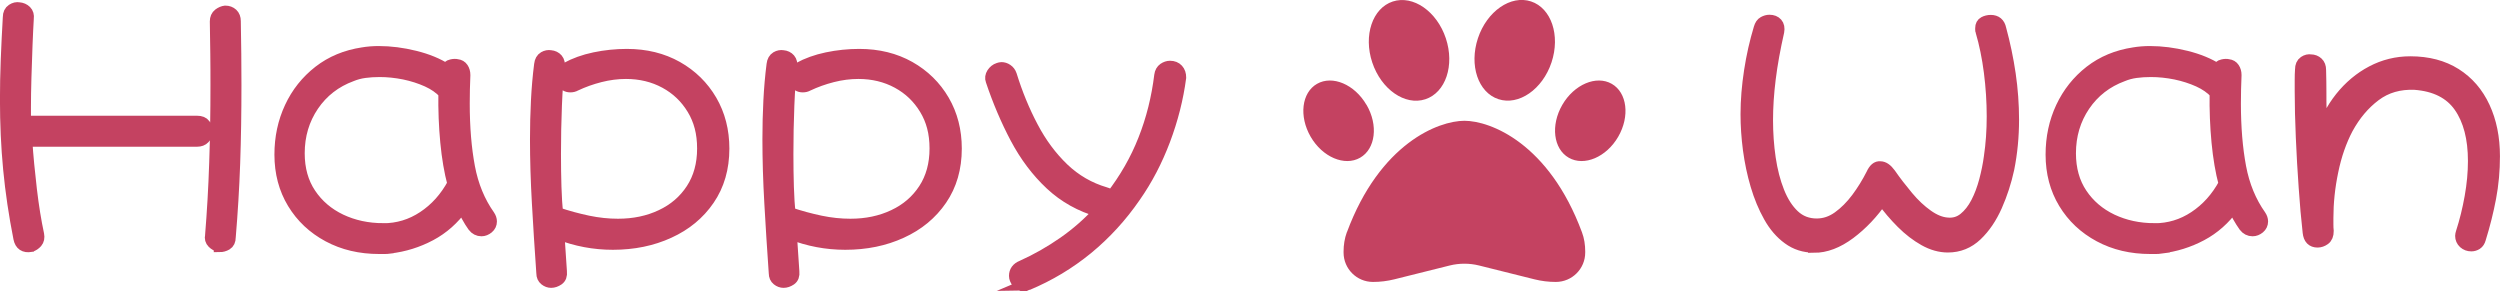
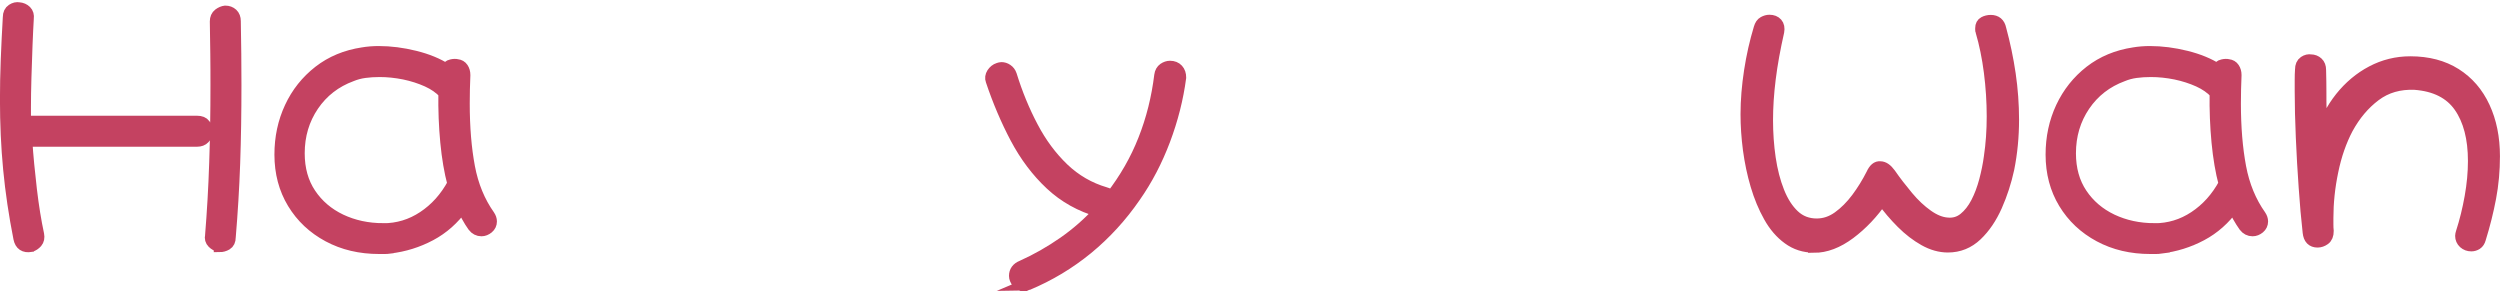
<svg xmlns="http://www.w3.org/2000/svg" id="_レイヤー_2" data-name="レイヤー 2" viewBox="0 0 314.61 36.67">
  <defs>
    <style> .cls-1 { stroke: #c44261; stroke-miterlimit: 10; stroke-width: 1.49px; } .cls-1, .cls-2 { fill: #c44261; } .cls-2 { stroke-width: 0px; } </style>
  </defs>
  <g id="_レイヤー_1-2" data-name="レイヤー 1">
    <g>
      <g>
        <path class="cls-1" d="M3.88,30.97c-.81.13-1.29-.19-1.45-.97-.59-2.98-1.02-5.88-1.29-8.71-.27-2.83-.4-5.75-.4-8.75,0-1.64.03-3.31.1-5.03.07-1.72.15-3.5.26-5.35,0-.43.15-.74.44-.93.29-.19.58-.25.84-.2.35.03.64.15.87.38.23.23.31.53.26.91-.05.89-.11,2-.16,3.34-.05,1.34-.1,2.72-.14,4.12-.04,1.41-.06,2.65-.06,3.72v1.01c0,.32.01.59.04.8h21.61c.46,0,.77.13.95.38.17.26.26.53.26.83,0,.35-.11.64-.32.86-.21.23-.51.34-.89.34H3.32c.13,1.96.33,4,.58,6.14.25,2.13.56,4.02.91,5.65.08.4.01.72-.2.97-.21.24-.46.4-.72.48ZM27.63,30.97c-.32-.05-.6-.2-.84-.44-.24-.24-.32-.54-.24-.88.24-2.98.42-6.02.52-9.13.11-3.11.16-6.37.16-9.78,0-1.29,0-2.6-.02-3.94-.01-1.34-.03-2.71-.06-4.1,0-.4.13-.7.4-.91.27-.2.54-.31.8-.34.35,0,.64.11.87.32.23.22.34.51.34.89.03,1.4.05,2.77.06,4.12.01,1.35.02,2.66.02,3.92,0,3.43-.05,6.71-.16,9.84-.11,3.13-.3,6.23-.56,9.32,0,.43-.14.72-.42.89-.28.16-.57.24-.87.24Z" />
        <path class="cls-1" d="M49.04,31.18c-.22.03-.44.04-.66.04h-.66c-2.39,0-4.52-.5-6.4-1.51-1.88-1.01-3.35-2.39-4.43-4.17-1.07-1.77-1.61-3.8-1.61-6.08,0-2.15.42-4.12,1.27-5.94.84-1.81,2.05-3.32,3.6-4.53,1.56-1.21,3.39-1.97,5.51-2.29.29-.05.62-.09.97-.12.35-.03.7-.04,1.05-.04,1.45,0,2.96.19,4.53.58,1.57.39,2.89.93,3.96,1.63.13-.29.35-.48.64-.54.29-.07.54-.07.72-.02.29.03.52.16.68.4.16.24.24.52.24.85-.03.62-.05,1.22-.06,1.81-.01.59-.02,1.18-.02,1.77,0,3.01.22,5.67.66,8.01.44,2.33,1.28,4.37,2.52,6.12.16.24.24.48.24.72,0,.32-.13.59-.38.8-.26.21-.53.32-.82.32-.4,0-.74-.17-1.01-.52-.27-.38-.53-.79-.78-1.25-.26-.46-.46-.86-.62-1.21-1.1,1.53-2.44,2.72-4.02,3.56-1.58.84-3.29,1.38-5.11,1.59ZM48.23,28.84c1.82,0,3.51-.51,5.05-1.53,1.54-1.02,2.8-2.41,3.76-4.19-.4-1.5-.7-3.25-.89-5.23-.19-1.99-.27-4.05-.24-6.2-.54-.59-1.25-1.09-2.13-1.49-.89-.4-1.85-.71-2.9-.93-1.05-.21-2.08-.32-3.1-.32-.67,0-1.3.04-1.89.12-.59.08-1.14.23-1.65.44-2.04.75-3.66,2.01-4.85,3.76-1.19,1.76-1.79,3.76-1.79,6.02,0,1.99.48,3.69,1.43,5.11.95,1.42,2.23,2.51,3.84,3.28,1.61.76,3.39,1.15,5.35,1.15Z" />
-         <path class="cls-1" d="M69.36,35.48c-.27,0-.52-.09-.76-.28-.24-.19-.36-.46-.36-.81-.22-3.08-.4-6.03-.56-8.83-.16-2.8-.24-5.48-.24-8.03,0-1.66.04-3.28.12-4.85.08-1.57.21-3.09.4-4.57.05-.43.22-.72.5-.89.28-.16.56-.21.82-.16.35.03.62.16.83.4.2.24.27.55.22.93-.16,1.23-.28,2.86-.36,4.87-.08,2.01-.12,4.05-.12,6.12,0,1.45.02,2.83.06,4.14.04,1.31.11,2.42.22,3.3,1.29.43,2.58.78,3.86,1.05,1.29.27,2.55.4,3.78.4,2.01,0,3.83-.38,5.45-1.15,1.62-.76,2.9-1.86,3.84-3.3.94-1.44,1.41-3.15,1.41-5.13s-.43-3.57-1.29-4.99c-.86-1.42-2.02-2.53-3.48-3.32-1.46-.79-3.11-1.19-4.93-1.19-1.07,0-2.16.14-3.26.42-1.1.28-2.13.65-3.1,1.11-.19.11-.4.16-.64.16-.46,0-.78-.21-.97-.64-.11-.19-.16-.39-.16-.6,0-.4.21-.75.64-1.05,1.02-.56,2.2-.99,3.54-1.27,1.34-.28,2.7-.42,4.06-.42,2.39,0,4.49.52,6.32,1.55,1.82,1.03,3.25,2.43,4.29,4.21,1.03,1.77,1.55,3.78,1.55,6.04,0,2.47-.62,4.6-1.85,6.4-1.23,1.8-2.9,3.18-5.01,4.14-2.11.97-4.46,1.45-7.06,1.45-2.36,0-4.64-.43-6.84-1.29l.32,4.79c.05.46-.07.79-.36.99-.3.2-.59.3-.89.3Z" />
-         <path class="cls-1" d="M98.61,35.48c-.27,0-.52-.09-.76-.28-.24-.19-.36-.46-.36-.81-.22-3.08-.4-6.03-.56-8.83-.16-2.8-.24-5.48-.24-8.03,0-1.66.04-3.28.12-4.85.08-1.57.21-3.09.4-4.57.05-.43.22-.72.5-.89.28-.16.56-.21.82-.16.35.03.62.16.83.4.2.24.27.55.22.93-.16,1.23-.28,2.86-.36,4.87-.08,2.01-.12,4.05-.12,6.12,0,1.45.02,2.83.06,4.14.04,1.31.11,2.42.22,3.3,1.29.43,2.58.78,3.86,1.05,1.29.27,2.55.4,3.78.4,2.01,0,3.83-.38,5.45-1.15,1.62-.76,2.9-1.86,3.84-3.3.94-1.44,1.41-3.15,1.41-5.13s-.43-3.57-1.29-4.99c-.86-1.42-2.02-2.53-3.48-3.32-1.46-.79-3.11-1.19-4.93-1.19-1.07,0-2.16.14-3.26.42-1.1.28-2.13.65-3.1,1.11-.19.11-.4.16-.64.16-.46,0-.78-.21-.97-.64-.11-.19-.16-.39-.16-.6,0-.4.21-.75.64-1.05,1.02-.56,2.2-.99,3.54-1.27,1.34-.28,2.7-.42,4.06-.42,2.39,0,4.49.52,6.32,1.55,1.82,1.03,3.25,2.43,4.29,4.21,1.03,1.77,1.55,3.78,1.55,6.04,0,2.47-.62,4.6-1.85,6.4-1.23,1.8-2.9,3.18-5.01,4.14-2.11.97-4.46,1.45-7.06,1.45-2.36,0-4.64-.43-6.84-1.29l.32,4.79c.05.46-.07.79-.36.99-.3.2-.59.3-.89.3Z" />
        <path class="cls-1" d="M129.32,35.8c-.16.08-.34.12-.52.12-.3,0-.55-.13-.76-.4s-.32-.54-.32-.8c0-.56.29-.97.89-1.21,1.85-.83,3.6-1.83,5.25-2.98s3.15-2.47,4.49-3.94c-2.36-.67-4.4-1.81-6.12-3.42-1.72-1.61-3.17-3.54-4.37-5.8-1.19-2.25-2.22-4.67-3.08-7.24-.11-.29-.07-.59.12-.89.19-.29.44-.5.76-.6.16-.05.28-.08.36-.08.24,0,.48.07.7.22.23.15.4.37.5.66.72,2.33,1.62,4.52,2.7,6.56,1.07,2.04,2.37,3.78,3.88,5.23,1.52,1.45,3.28,2.47,5.29,3.06.32.08.58.24.76.48,1.74-2.25,3.12-4.65,4.12-7.2,1.01-2.55,1.68-5.24,2.03-8.09.05-.38.21-.65.46-.83.25-.17.52-.26.78-.26.4,0,.72.13.95.38.23.25.34.58.34.99-.35,2.63-1.01,5.25-1.99,7.85-.98,2.6-2.22,4.98-3.72,7.12-1.72,2.5-3.71,4.67-5.98,6.54-2.27,1.86-4.78,3.37-7.55,4.53Z" />
        <path class="cls-1" d="M228.27,31.05c-1.21,0-2.28-.34-3.22-1.03-.94-.68-1.74-1.61-2.39-2.78-.66-1.17-1.2-2.47-1.63-3.92-.43-1.45-.74-2.94-.95-4.49-.2-1.54-.3-3.02-.3-4.45,0-1.74.15-3.56.44-5.45.29-1.89.7-3.68,1.21-5.37.11-.38.28-.63.52-.76.24-.13.48-.2.72-.2.4,0,.71.12.92.36.21.24.28.58.2,1.01-.48,2.12-.84,4.1-1.07,5.96-.23,1.85-.34,3.58-.34,5.19s.11,3.23.34,4.79c.23,1.56.59,2.96,1.09,4.22.5,1.26,1.14,2.26,1.93,3,.79.74,1.75,1.11,2.88,1.11.97,0,1.87-.3,2.72-.91.84-.6,1.63-1.39,2.35-2.35.72-.97,1.35-1.99,1.89-3.06.29-.64.64-.94,1.05-.88.4,0,.8.28,1.21.84.67.97,1.41,1.92,2.21,2.88s1.64,1.74,2.5,2.35,1.69.95,2.5,1.01c.8.08,1.52-.13,2.13-.62s1.14-1.16,1.57-1.99c.43-.83.78-1.76,1.05-2.78s.47-2.01.6-2.98c.24-1.61.36-3.31.36-5.11s-.12-3.71-.36-5.57c-.24-1.86-.59-3.57-1.05-5.13-.03-.05-.04-.12-.04-.2v-.2c0-.35.13-.59.38-.72.25-.13.53-.2.83-.2.67,0,1.07.34,1.21,1.01.51,1.88.91,3.78,1.19,5.69.28,1.92.42,3.83.42,5.73,0,2.15-.2,4.21-.6,6.2-.35,1.61-.85,3.16-1.51,4.65s-1.49,2.72-2.5,3.68c-1.01.96-2.21,1.45-3.6,1.45-.99,0-1.98-.28-2.96-.83-.98-.55-1.92-1.27-2.82-2.17-.9-.9-1.74-1.88-2.51-2.96-1.18,1.72-2.54,3.15-4.06,4.29-1.53,1.14-3.03,1.71-4.51,1.71Z" />
        <path class="cls-1" d="M271.93,31.18c-.21.03-.44.04-.66.04h-.66c-2.39,0-4.52-.5-6.4-1.51s-3.35-2.39-4.43-4.17c-1.07-1.77-1.61-3.8-1.61-6.08,0-2.15.42-4.12,1.27-5.94.85-1.81,2.05-3.32,3.6-4.53,1.56-1.21,3.39-1.97,5.51-2.29.29-.05.62-.09.97-.12.35-.03.7-.04,1.05-.04,1.45,0,2.96.19,4.53.58,1.57.39,2.89.93,3.96,1.63.13-.29.35-.48.64-.54.29-.07.54-.07.72-.02.29.03.52.16.68.4.16.24.24.52.24.85-.03.62-.05,1.22-.06,1.81-.01.59-.02,1.18-.02,1.77,0,3.01.22,5.67.66,8.01.44,2.33,1.28,4.37,2.52,6.12.16.24.24.48.24.72,0,.32-.13.59-.38.8-.26.21-.53.32-.83.32-.4,0-.74-.17-1.01-.52-.27-.38-.53-.79-.79-1.25-.25-.46-.46-.86-.62-1.21-1.1,1.53-2.44,2.72-4.02,3.56-1.58.84-3.29,1.38-5.11,1.59ZM271.13,28.84c1.82,0,3.51-.51,5.05-1.53,1.54-1.02,2.8-2.41,3.76-4.19-.4-1.5-.7-3.25-.89-5.23-.19-1.99-.27-4.05-.24-6.2-.54-.59-1.25-1.09-2.13-1.49-.89-.4-1.85-.71-2.9-.93-1.05-.21-2.08-.32-3.1-.32-.67,0-1.3.04-1.89.12-.59.08-1.14.23-1.65.44-2.04.75-3.66,2.01-4.85,3.76-1.19,1.76-1.79,3.76-1.79,6.02,0,1.99.48,3.69,1.43,5.11.95,1.42,2.23,2.51,3.84,3.28,1.61.76,3.39,1.15,5.35,1.15Z" />
        <path class="cls-1" d="M311,30.89c-.35,0-.65-.11-.91-.34-.25-.23-.38-.52-.38-.87,0-.11.03-.24.08-.4.46-1.42.83-2.92,1.11-4.49.28-1.57.42-3.08.42-4.53,0-2.87-.6-5.16-1.79-6.86-1.19-1.7-3.08-2.65-5.65-2.84-1.93-.08-3.6.4-4.99,1.45-1.4,1.05-2.56,2.43-3.5,4.15-.83,1.58-1.46,3.38-1.87,5.39-.42,2.01-.62,3.97-.62,5.88v.82c0,.28.01.56.04.83,0,.48-.14.83-.42,1.03-.28.2-.57.3-.87.3-.67,0-1.05-.39-1.13-1.17-.19-1.69-.36-3.57-.5-5.65-.15-2.08-.27-4.17-.36-6.28-.09-2.11-.14-4.04-.14-5.81v-1.45c0-.46.01-.89.04-1.29,0-.46.14-.78.42-.97.28-.19.56-.25.83-.2.32,0,.6.11.83.32.23.21.34.51.34.89.03,1.05.04,1.96.04,2.74s0,1.58.02,2.41c.01.83.02,1.89.02,3.18.56-1.82,1.4-3.43,2.51-4.83,1.11-1.39,2.42-2.49,3.92-3.28,1.5-.79,3.11-1.19,4.83-1.19,2.23,0,4.12.5,5.69,1.49,1.57.99,2.77,2.38,3.6,4.17.83,1.78,1.25,3.84,1.25,6.18,0,1.8-.16,3.54-.48,5.23-.32,1.69-.75,3.41-1.29,5.15-.08.29-.22.51-.42.64s-.42.2-.66.2Z" />
      </g>
-       <path class="cls-2" d="M181.95,4.82c1.13,3.4-.02,6.83-2.58,7.67s-5.55-1.24-6.68-4.63.02-6.83,2.58-7.67c2.56-.84,5.55,1.24,6.68,4.63ZM171.97,13.19c1.5,2.57,1.13,5.55-.81,6.66s-4.73-.07-6.22-2.64-1.14-5.55.8-6.66c1.94-1.11,4.73.07,6.22,2.64h0ZM169.5,29.23c4.15-11.19,11.52-14.03,14.79-14.03s10.64,2.84,14.79,14.03c.29.77.41,1.59.41,2.42v.13c0,2.04-1.65,3.7-3.7,3.7-.91,0-1.81-.11-2.69-.33l-6.97-1.74c-1.21-.3-2.48-.3-3.69,0l-6.97,1.74c-.88.22-1.78.33-2.69.33-2.04,0-3.7-1.65-3.7-3.7v-.13c0-.82.13-1.65.41-2.42h0ZM197.42,19.85c-1.94-1.11-2.3-4.09-.81-6.66s4.28-3.75,6.22-2.64,2.3,4.09.81,6.66-4.28,3.75-6.22,2.64h0ZM188.57,12.48c-2.56-.84-3.71-4.27-2.58-7.67s4.13-5.47,6.68-4.63,3.71,4.27,2.58,7.67c-1.13,3.4-4.13,5.47-6.68,4.63Z" />
    </g>
  </g>
</svg>